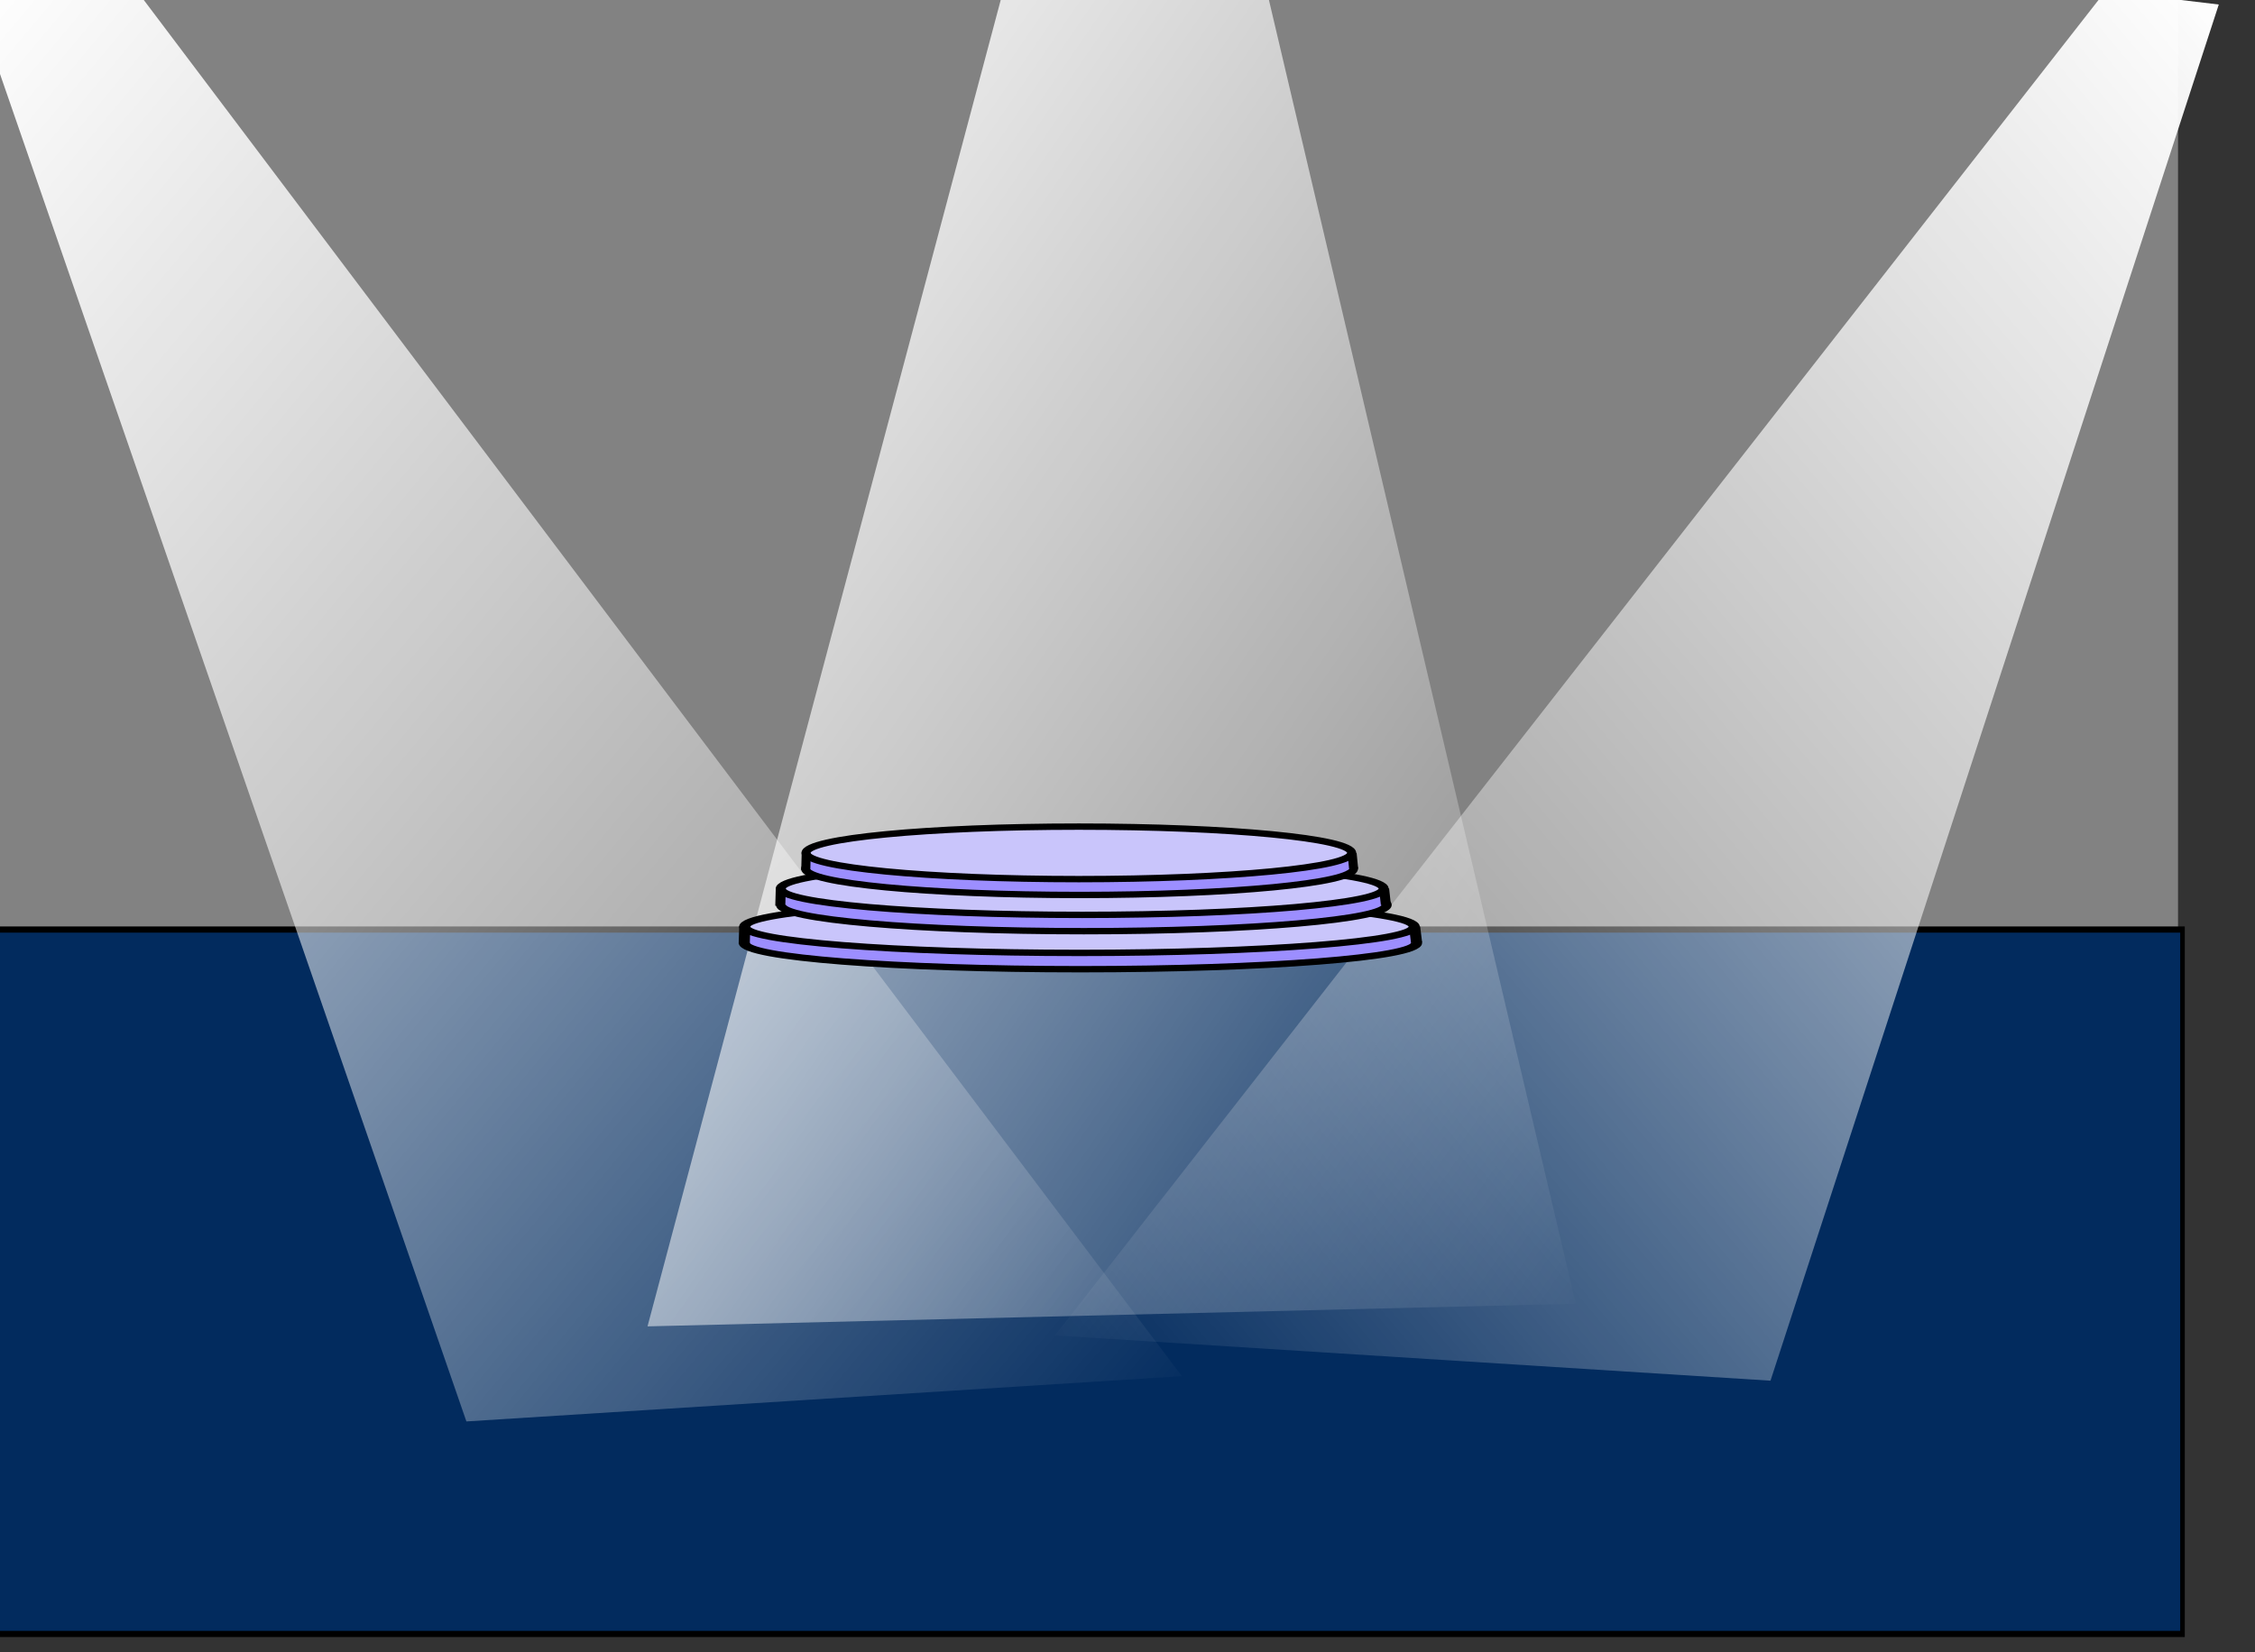
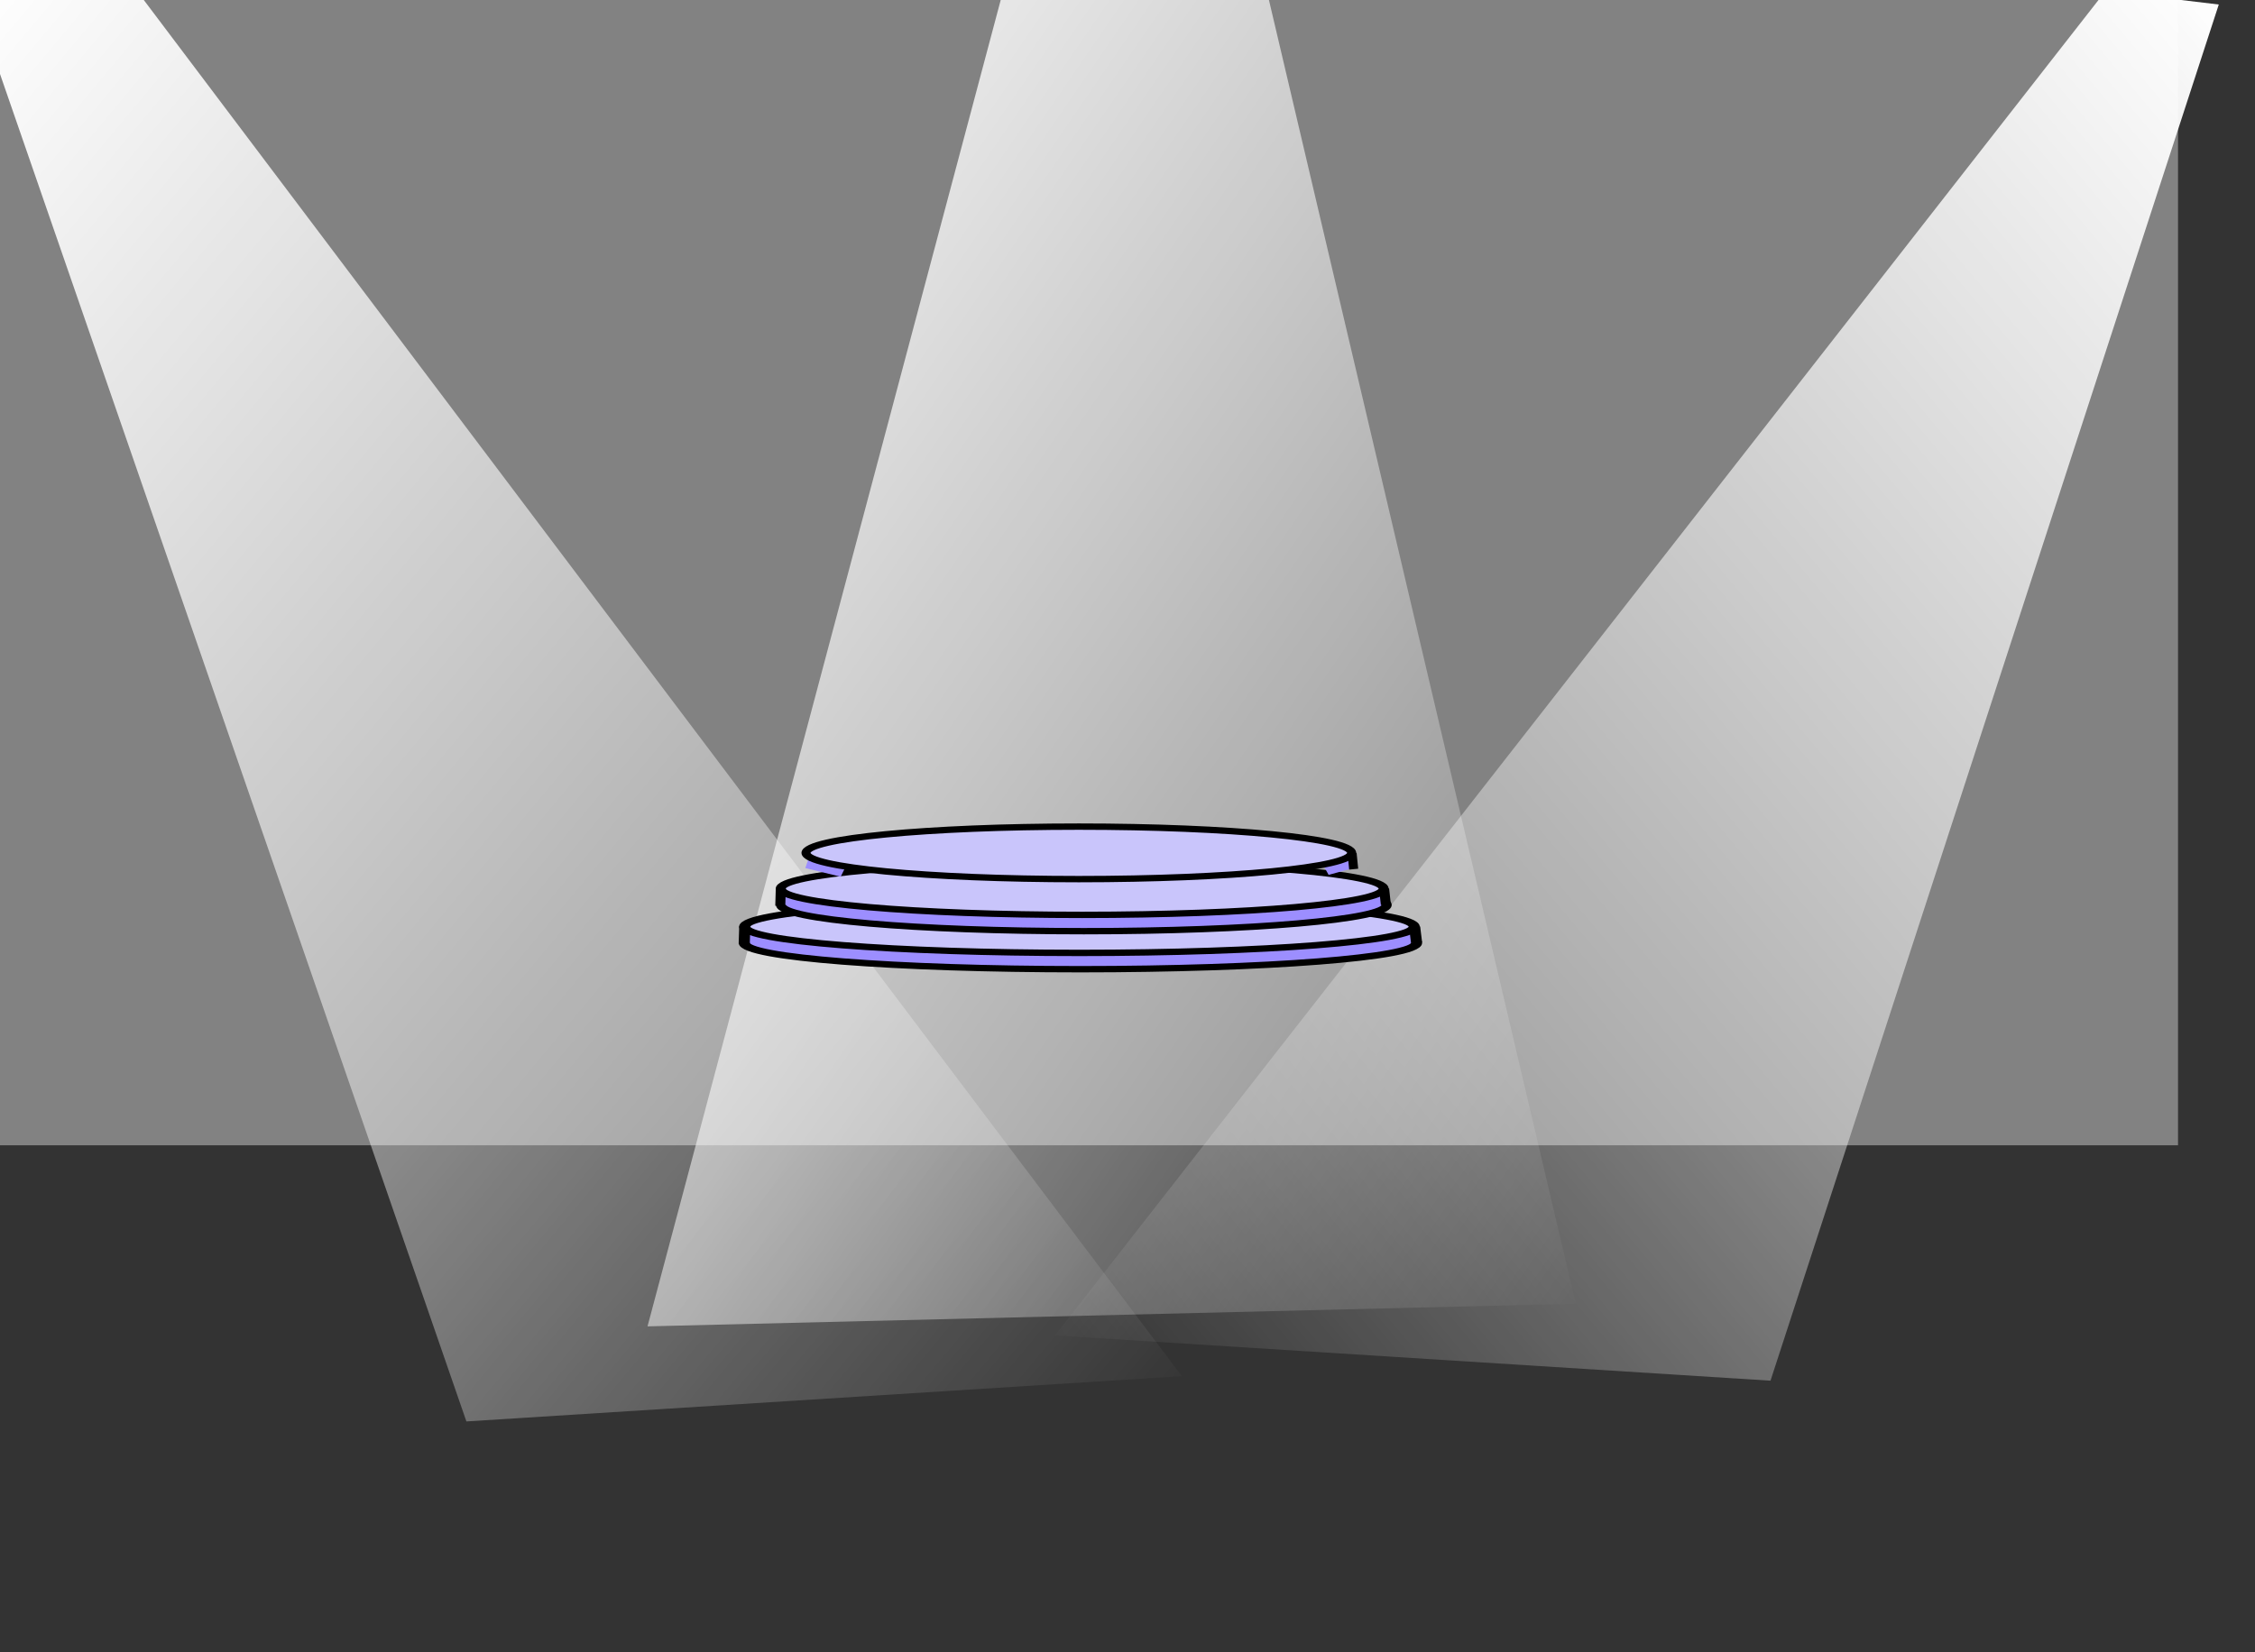
<svg xmlns="http://www.w3.org/2000/svg" version="1.1" width="498" height="365" viewBox="-1 -1 498 365">
  <rect x="-1" y="-1" width="498" height="365" fill="#333333" stroke="none" />
  <defs>
    <linearGradient id="grad_1" y2="1">
      <stop offset="0" stop-color="#FFFFFF" stop-opacity="1" />
      <stop offset="1" stop-color="#FFFFFF" stop-opacity="0" />
    </linearGradient>
    <linearGradient id="grad_2" y2="1">
      <stop offset="0" stop-color="#FFFFFF" stop-opacity="1" />
      <stop offset="1" stop-color="#FFFFFF" stop-opacity="0" />
    </linearGradient>
    <linearGradient id="grad_3" y2="1">
      <stop offset="0" stop-color="#FFFFFF" stop-opacity="1" />
      <stop offset="1" stop-color="#FFFFFF" stop-opacity="0" />
    </linearGradient>
  </defs>
  <g id="ID0.5927880126982927">
    <path id="ID0.9568517836742103" fill="#828282" stroke="#828282" stroke-width="2" d="M 0 0 L 480 0 L 480 251 L 0 251 L 0 0 Z " transform="matrix(1, 0, 0, 1, -1, 0)" />
-     <path id="ID0.01484465692192316" fill="#022B5E" stroke="#000000" stroke-width="1" d="M 0 246 L 480 246 L 480 360 L 0 360 L 0 246 Z " transform="matrix(1.008, 0, 0, 1.365, -2.85, -131.45)" />
    <path id="ID0.02304951287806034" fill="url(#grad_1)" stroke="none" stroke-linecap="round" d="M 54 2 L 91 2 L 321 307 L 163 317 L 54 2 Z " transform="matrix(1, 0, 0, 1, -61, -4)" />
    <path id="ID0.02304951287806034" fill="url(#grad_2)" stroke="none" stroke-linecap="round" d="M 64 13 L 89 10 L 321 307 L 163 317 L 64 13 Z " transform="matrix(-1, 0, 0, 1, 553, -13)" />
    <path id="ID0.02304951287806034" fill="url(#grad_3)" stroke="none" stroke-linecap="round" d="M 127 -5 L 186 -6 L 254 283 L 49 288 L 127 -5 Z " transform="matrix(1, 0, 0, 1, 93, 4)" />
    <g id="ID0.7442521266639233">
      <g id="ID0.6628183606080711">
        <path id="ID0.8629278726875782" fill="#9C8EFF" stroke="#000000" stroke-width="2" d="M 253.250 234.500 C 269.872 234.500 284.935 235.424 295.842 236.918 C 306.749 238.411 313.500 240.474 313.500 242.750 C 313.500 245.026 306.749 247.089 295.842 248.582 C 284.935 250.076 269.872 251 253.250 251 C 236.628 251 221.565 250.076 210.658 248.582 C 199.751 247.089 193 245.026 193 242.750 C 193 240.474 199.751 238.411 210.658 236.918 C 221.565 235.424 236.628 234.500 253.250 234.500 Z " transform="matrix(1.232, 0, 0, 0.703, -74.4, 36.65)" />
        <path id="ID0.7163027632050216" fill="#9C8EFF" stroke="#9C8EFF" stroke-width="2" stroke-linecap="round" d="M 193.150 247.800 L 199.900 249.450 L 194.150 244.900 L 193.150 247.800 Z " transform="matrix(1.227, 0, 0, 1, -72.15, -41.5)" />
        <path id="ID0.7163027632050216" fill="#9C8EFF" stroke="#9C8EFF" stroke-width="2" stroke-linecap="round" d="M 193 247.150 L 198.100 248.550 L 194.150 244.900 L 193 247.150 Z " transform="matrix(-1.227, 0, 0, 1, 547.6, -40.95)" />
        <path id="ID0.8629278726875782" fill="#C9C5FB" stroke="#000000" stroke-width="2" d="M 253.250 234.500 C 269.872 234.500 284.935 235.424 295.842 236.918 C 306.749 238.411 313.500 240.474 313.500 242.750 C 313.500 245.026 306.749 247.089 295.842 248.582 C 284.935 250.076 269.872 251 253.250 251 C 236.628 251 221.565 250.076 210.658 248.582 C 199.751 247.089 193 245.026 193 242.750 C 193 240.474 199.751 238.411 210.658 236.918 C 221.565 235.424 236.628 234.500 253.250 234.500 Z " transform="matrix(1.227, 0, 0, 0.703, -73.35, 33.05)" />
        <path id="ID0.21360404044389725" fill="none" stroke="#000000" stroke-width="2" stroke-linecap="round" d="M 192.100 249.200 L 192.200 245.350 Z " transform="matrix(1.227, 0, 0, 1, -72.35, -41.7)" />
        <path id="ID0.4139464655891061" fill="none" stroke="#000000" stroke-width="2" stroke-linecap="round" d="M 312.600 245.250 L 312.950 248.750 Z " transform="matrix(1.227, 0, 0, 1, -72.15, -41.5)" />
      </g>
      <g id="ID0.6628183606080711">
        <path id="ID0.8629278726875782" fill="#9C8EFF" stroke="#000000" stroke-width="2" d="M 253.250 234.500 C 269.872 234.500 284.935 235.424 295.842 236.918 C 306.749 238.411 313.500 240.474 313.500 242.750 C 313.500 245.026 306.749 247.089 295.842 248.582 C 284.935 250.076 269.872 251 253.250 251 C 236.628 251 221.565 250.076 210.658 248.582 C 199.751 247.089 193 245.026 193 242.750 C 193 240.474 199.751 238.411 210.658 236.918 C 221.565 235.424 236.628 234.500 253.250 234.500 Z " transform="matrix(1.11, 0, 0, 0.703, -42.75, 28.25)" />
        <path id="ID0.7163027632050216" fill="#9C8EFF" stroke="#9C8EFF" stroke-width="2" stroke-linecap="round" d="M 193.150 247.800 L 199.900 249.450 L 194.150 244.900 L 193.150 247.800 Z " transform="matrix(1.105, 0, 0, 1, -40.75, -49.9)" />
        <path id="ID0.7163027632050216" fill="#9C8EFF" stroke="#9C8EFF" stroke-width="2" stroke-linecap="round" d="M 193 247.150 L 198.100 248.550 L 194.150 244.900 L 193 247.150 Z " transform="matrix(-1.105, 0, 0, 1, 517.4, -49.35)" />
        <path id="ID0.8629278726875782" fill="#C9C5FB" stroke="#000000" stroke-width="2" d="M 253.250 234.500 C 269.872 234.500 284.935 235.424 295.842 236.918 C 306.749 238.411 313.500 240.474 313.500 242.750 C 313.500 245.026 306.749 247.089 295.842 248.582 C 284.935 250.076 269.872 251 253.250 251 C 236.628 251 221.565 250.076 210.658 248.582 C 199.751 247.089 193 245.026 193 242.750 C 193 240.474 199.751 238.411 210.658 236.918 C 221.565 235.424 236.628 234.500 253.250 234.500 Z " transform="matrix(1.105, 0, 0, 0.703, -41.85, 24.65)" />
        <path id="ID0.21360404044389725" fill="none" stroke="#000000" stroke-width="2" stroke-linecap="round" d="M 192.100 249.200 L 192.200 245.350 Z " transform="matrix(1.105, 0, 0, 1, -40.95, -50.1)" />
        <path id="ID0.4139464655891061" fill="none" stroke="#000000" stroke-width="2" stroke-linecap="round" d="M 312.600 245.250 L 312.950 248.750 Z " transform="matrix(1.105, 0, 0, 1, -40.75, -49.9)" />
      </g>
      <g id="ID0.6628183606080711">
-         <path id="ID0.8629278726875782" fill="#9C8EFF" stroke="#000000" stroke-width="2" d="M 253.250 234.500 C 269.872 234.500 284.935 235.424 295.842 236.918 C 306.749 238.411 313.500 240.474 313.500 242.750 C 313.500 245.026 306.749 247.089 295.842 248.582 C 284.935 250.076 269.872 251 253.250 251 C 236.628 251 221.565 250.076 210.658 248.582 C 199.751 247.089 193 245.026 193 242.750 C 193 240.474 199.751 238.411 210.658 236.918 C 221.565 235.424 236.628 234.500 253.250 234.500 Z " transform="matrix(1.004, 0, 0, 0.703, -16.85, 20.25)" />
        <path id="ID0.7163027632050216" fill="#9C8EFF" stroke="#9C8EFF" stroke-width="2" stroke-linecap="round" d="M 193.150 247.800 L 199.900 249.450 L 194.150 244.900 L 193.150 247.800 Z " transform="matrix(1, 0, 0, 1, -15, -57.75)" />
        <path id="ID0.7163027632050216" fill="#9C8EFF" stroke="#9C8EFF" stroke-width="2" stroke-linecap="round" d="M 193 247.150 L 198.100 248.550 L 194.150 244.900 L 193 247.150 Z " transform="matrix(-1, 0, 0, 1, 490.25, -57.25)" />
        <path id="ID0.8629278726875782" fill="#C9C5FB" stroke="#000000" stroke-width="2" d="M 253.250 234.500 C 269.872 234.500 284.935 235.424 295.842 236.918 C 306.749 238.411 313.500 240.474 313.500 242.750 C 313.500 245.026 306.749 247.089 295.842 248.582 C 284.935 250.076 269.872 251 253.250 251 C 236.628 251 221.565 250.076 210.658 248.582 C 199.751 247.089 193 245.026 193 242.750 C 193 240.474 199.751 238.411 210.658 236.918 C 221.565 235.424 236.628 234.500 253.250 234.500 Z " transform="matrix(1, 0, 0, 0.703, -16, 16.75)" />
-         <path id="ID0.21360404044389725" fill="none" stroke="#000000" stroke-width="2" stroke-linecap="round" d="M 192.100 249.200 L 192.200 245.350 Z " transform="matrix(1, 0, 0, 1, -15.15, -58)" />
        <path id="ID0.4139464655891061" fill="none" stroke="#000000" stroke-width="2" stroke-linecap="round" d="M 312.600 245.250 L 312.950 248.750 Z " transform="matrix(1, 0, 0, 1, -15, -57.75)" />
      </g>
    </g>
  </g>
</svg>